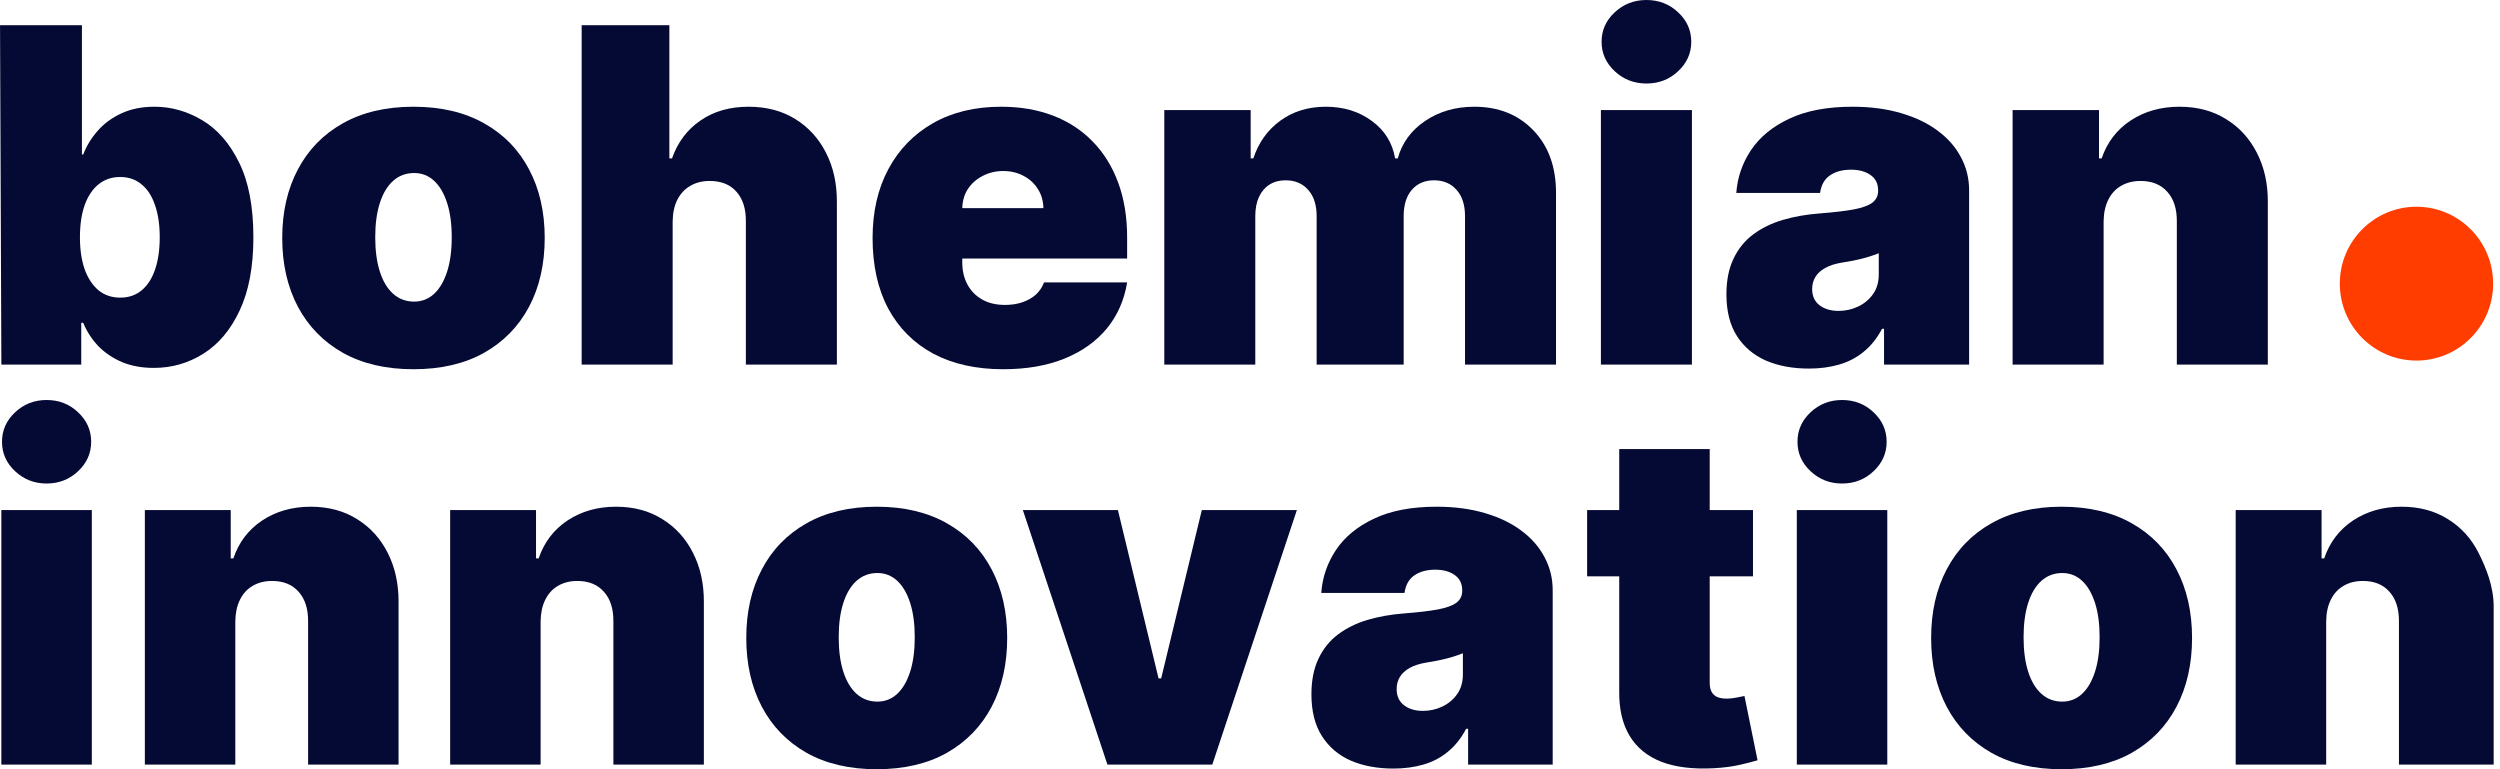
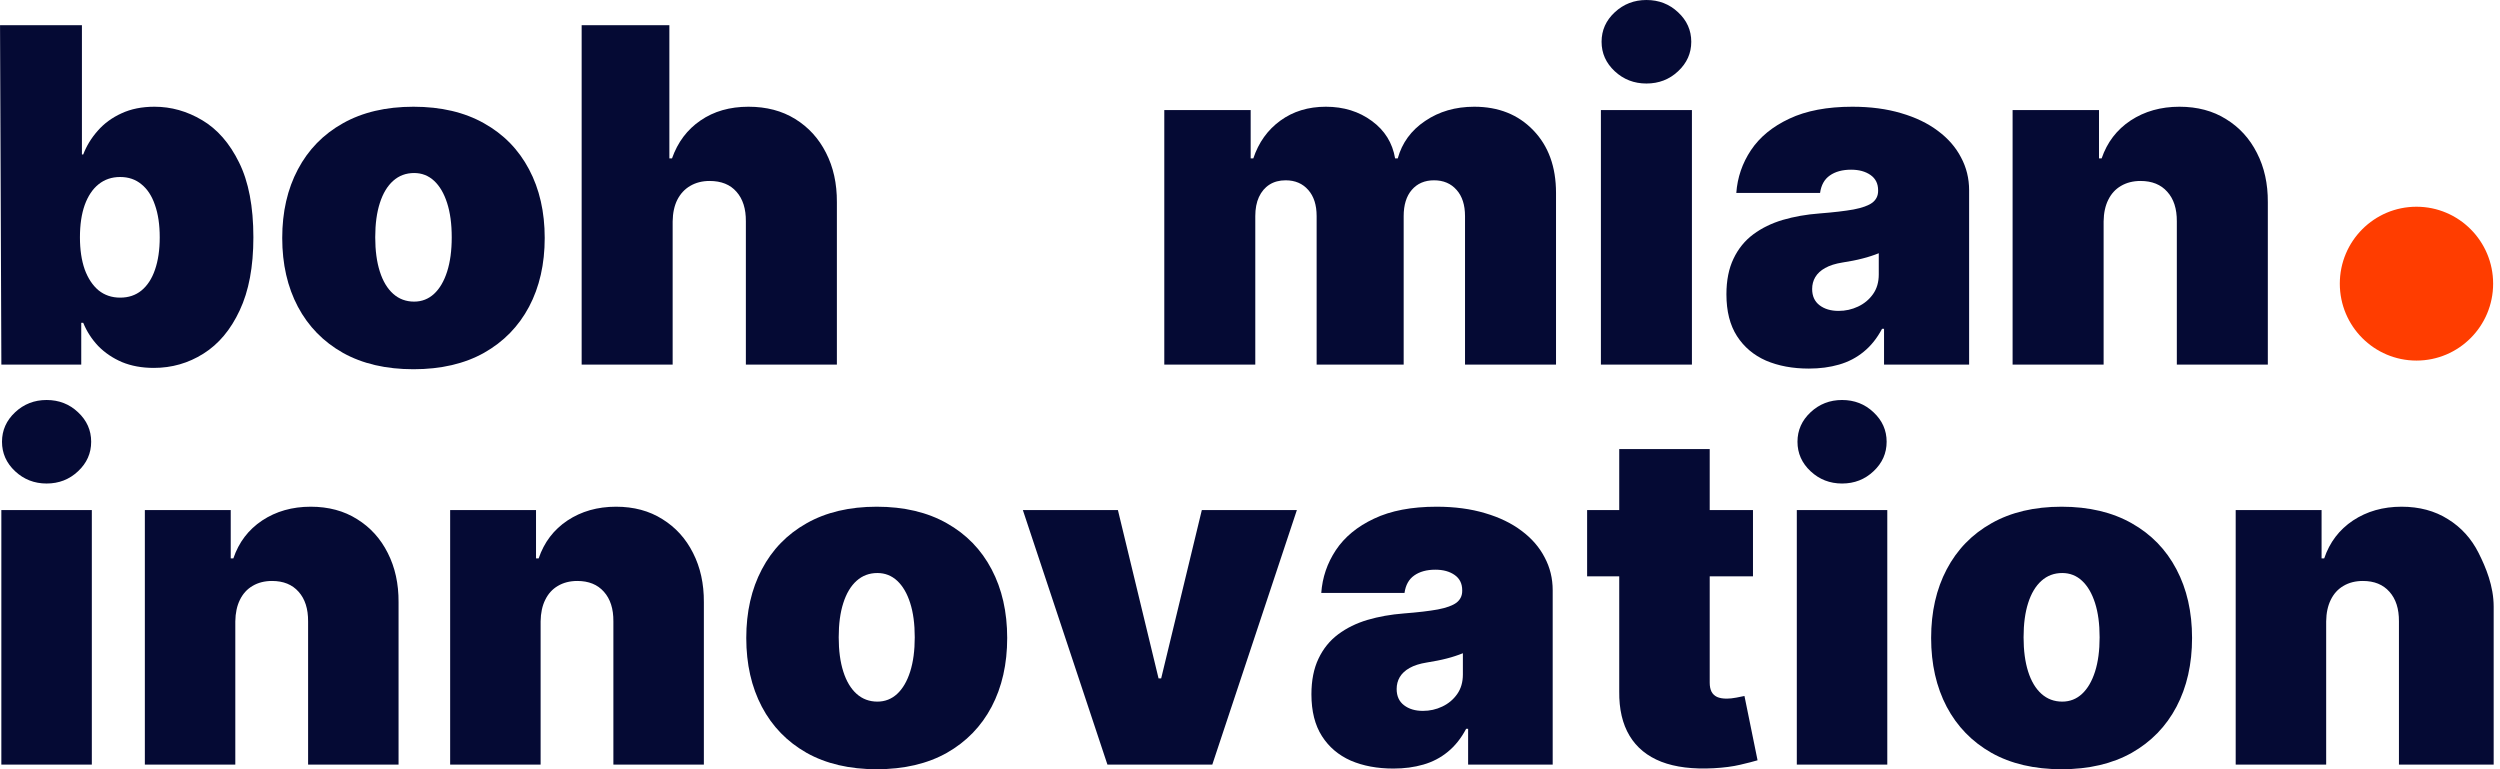
<svg xmlns="http://www.w3.org/2000/svg" width="130" height="40" viewBox="0 0 130 40" fill="none">
  <path d="M0.071 18.959L0.002 1.31H4.26V8.032H4.328C4.5 7.583 4.751 7.173 5.083 6.799C5.414 6.42 5.826 6.118 6.317 5.894C6.809 5.665 7.38 5.55 8.032 5.55C8.901 5.55 9.727 5.782 10.51 6.248C11.298 6.713 11.939 7.446 12.43 8.445C12.927 9.445 13.176 10.743 13.176 12.34C13.176 13.869 12.939 15.135 12.464 16.141C11.996 17.146 11.367 17.896 10.578 18.39C9.795 18.884 8.935 19.131 7.998 19.131C7.38 19.131 6.829 19.03 6.343 18.829C5.863 18.623 5.451 18.344 5.108 17.994C4.771 17.637 4.511 17.235 4.328 16.787H4.225V18.959H0.071ZM4.157 12.34C4.157 12.984 4.24 13.541 4.405 14.012C4.577 14.478 4.817 14.839 5.125 15.098C5.44 15.351 5.814 15.477 6.249 15.477C6.683 15.477 7.052 15.354 7.355 15.107C7.663 14.854 7.898 14.495 8.058 14.029C8.223 13.558 8.306 12.995 8.306 12.34C8.306 11.685 8.223 11.125 8.058 10.66C7.898 10.189 7.663 9.83 7.355 9.583C7.052 9.33 6.683 9.204 6.249 9.204C5.814 9.204 5.44 9.33 5.125 9.583C4.817 9.83 4.577 10.189 4.405 10.66C4.24 11.125 4.157 11.685 4.157 12.34Z" fill="#050A34" />
  <path d="M21.501 19.2C20.072 19.2 18.849 18.916 17.831 18.347C16.814 17.772 16.034 16.974 15.491 15.951C14.948 14.923 14.676 13.731 14.676 12.375C14.676 11.019 14.948 9.83 15.491 8.807C16.034 7.779 16.814 6.98 17.831 6.411C18.849 5.837 20.072 5.55 21.501 5.55C22.93 5.55 24.153 5.837 25.17 6.411C26.188 6.98 26.968 7.779 27.511 8.807C28.054 9.83 28.325 11.019 28.325 12.375C28.325 13.731 28.054 14.923 27.511 15.951C26.968 16.974 26.188 17.772 25.17 18.347C24.153 18.916 22.93 19.2 21.501 19.2ZM21.535 15.684C21.935 15.684 22.281 15.549 22.573 15.279C22.864 15.009 23.09 14.624 23.25 14.124C23.41 13.624 23.49 13.03 23.49 12.34C23.49 11.645 23.41 11.051 23.25 10.557C23.09 10.057 22.864 9.672 22.573 9.402C22.281 9.132 21.935 8.997 21.535 8.997C21.112 8.997 20.749 9.132 20.446 9.402C20.143 9.672 19.912 10.057 19.752 10.557C19.592 11.051 19.512 11.645 19.512 12.34C19.512 13.03 19.592 13.624 19.752 14.124C19.912 14.624 20.143 15.009 20.446 15.279C20.749 15.549 21.112 15.684 21.535 15.684Z" fill="#050A34" />
  <path d="M34.978 11.513V18.959H30.246V1.31H34.807V8.238H34.944C35.241 7.394 35.736 6.736 36.427 6.265C37.119 5.788 37.951 5.55 38.922 5.55C39.854 5.55 40.663 5.762 41.349 6.187C42.04 6.613 42.575 7.199 42.952 7.945C43.335 8.692 43.523 9.548 43.518 10.514V18.959H38.785V11.513C38.791 10.858 38.628 10.344 38.296 9.971C37.971 9.597 37.505 9.41 36.899 9.41C36.516 9.41 36.179 9.497 35.887 9.669C35.602 9.836 35.379 10.077 35.218 10.393C35.064 10.703 34.984 11.076 34.978 11.513Z" fill="#050A34" />
-   <path d="M52.164 19.2C50.758 19.2 49.546 18.93 48.529 18.39C47.517 17.844 46.737 17.063 46.188 16.046C45.645 15.023 45.374 13.8 45.374 12.375C45.374 11.008 45.648 9.813 46.197 8.79C46.746 7.767 47.52 6.972 48.52 6.403C49.521 5.834 50.701 5.55 52.061 5.55C53.056 5.55 53.956 5.705 54.762 6.015C55.568 6.325 56.257 6.776 56.828 7.368C57.4 7.954 57.84 8.666 58.148 9.505C58.457 10.344 58.611 11.289 58.611 12.34V13.443H46.849V10.824H54.256C54.25 10.444 54.153 10.111 53.965 9.824C53.782 9.531 53.533 9.304 53.219 9.143C52.91 8.977 52.559 8.893 52.164 8.893C51.781 8.893 51.43 8.977 51.11 9.143C50.789 9.304 50.532 9.528 50.338 9.815C50.149 10.103 50.049 10.439 50.038 10.824V13.65C50.038 14.075 50.127 14.455 50.304 14.788C50.481 15.121 50.735 15.382 51.067 15.572C51.398 15.762 51.798 15.856 52.267 15.856C52.593 15.856 52.89 15.81 53.159 15.719C53.433 15.627 53.667 15.494 53.862 15.322C54.056 15.144 54.199 14.931 54.29 14.684H58.611C58.463 15.604 58.111 16.402 57.557 17.08C57.002 17.752 56.268 18.275 55.353 18.648C54.445 19.016 53.382 19.2 52.164 19.2Z" fill="#050A34" />
  <path d="M60.543 18.959V5.722H65.035V8.238H65.172C65.447 7.411 65.915 6.756 66.578 6.274C67.241 5.791 68.03 5.55 68.945 5.55C69.871 5.55 70.668 5.797 71.337 6.291C72.005 6.779 72.408 7.428 72.546 8.238H72.683C72.906 7.428 73.38 6.779 74.106 6.291C74.832 5.797 75.683 5.55 76.661 5.55C77.924 5.55 78.947 5.958 79.73 6.773C80.519 7.589 80.913 8.675 80.913 10.031V18.959H76.181V11.237C76.181 10.657 76.035 10.203 75.743 9.876C75.452 9.543 75.06 9.376 74.569 9.376C74.083 9.376 73.697 9.543 73.411 9.876C73.131 10.203 72.991 10.657 72.991 11.237V18.959H68.465V11.237C68.465 10.657 68.319 10.203 68.027 9.876C67.736 9.543 67.344 9.376 66.853 9.376C66.527 9.376 66.247 9.451 66.013 9.6C65.778 9.749 65.595 9.965 65.464 10.246C65.338 10.522 65.275 10.852 65.275 11.237V18.959H60.543Z" fill="#050A34" />
  <path d="M83.247 18.959V5.722H87.98V18.959H83.247ZM85.614 4.343C84.974 4.343 84.425 4.131 83.968 3.706C83.51 3.28 83.282 2.769 83.282 2.172C83.282 1.574 83.51 1.063 83.968 0.638C84.425 0.213 84.974 0 85.614 0C86.26 0 86.808 0.213 87.26 0.638C87.717 1.063 87.946 1.574 87.946 2.172C87.946 2.769 87.717 3.28 87.26 3.706C86.808 4.131 86.26 4.343 85.614 4.343Z" fill="#050A34" />
  <path d="M94.061 19.166C93.221 19.166 92.478 19.028 91.832 18.752C91.192 18.47 90.689 18.045 90.323 17.477C89.957 16.908 89.774 16.184 89.774 15.305C89.774 14.581 89.897 13.963 90.143 13.452C90.388 12.935 90.731 12.513 91.171 12.185C91.612 11.858 92.123 11.608 92.706 11.435C93.295 11.263 93.929 11.151 94.609 11.1C95.347 11.042 95.938 10.973 96.384 10.893C96.836 10.806 97.162 10.689 97.362 10.539C97.562 10.384 97.662 10.18 97.662 9.927V9.893C97.662 9.548 97.53 9.284 97.267 9.1C97.004 8.916 96.667 8.824 96.256 8.824C95.804 8.824 95.435 8.925 95.15 9.126C94.87 9.321 94.701 9.623 94.644 10.031H90.288C90.346 9.227 90.6 8.485 91.051 7.808C91.509 7.124 92.175 6.578 93.049 6.17C93.924 5.757 95.015 5.55 96.324 5.55C97.267 5.55 98.113 5.662 98.862 5.886C99.611 6.104 100.248 6.411 100.774 6.808C101.3 7.199 101.7 7.658 101.974 8.187C102.254 8.71 102.394 9.278 102.394 9.893V18.959H97.97V17.097H97.867C97.605 17.591 97.284 17.991 96.907 18.295C96.536 18.6 96.11 18.821 95.63 18.959C95.155 19.097 94.632 19.166 94.061 19.166ZM95.604 16.167C95.964 16.167 96.301 16.092 96.616 15.943C96.936 15.793 97.196 15.578 97.396 15.296C97.596 15.015 97.696 14.673 97.696 14.271V13.168C97.57 13.219 97.436 13.268 97.293 13.314C97.156 13.36 97.007 13.403 96.847 13.443C96.693 13.484 96.527 13.521 96.35 13.556C96.178 13.59 95.998 13.621 95.81 13.65C95.444 13.708 95.144 13.803 94.909 13.935C94.681 14.061 94.509 14.219 94.395 14.409C94.287 14.592 94.232 14.799 94.232 15.029C94.232 15.397 94.361 15.678 94.618 15.874C94.875 16.069 95.204 16.167 95.604 16.167Z" fill="#050A34" />
  <path d="M109.388 11.513V18.959H104.655V5.722H109.148V8.238H109.285C109.571 7.4 110.074 6.742 110.794 6.265C111.52 5.788 112.366 5.55 113.332 5.55C114.264 5.55 115.072 5.765 115.758 6.196C116.45 6.621 116.984 7.207 117.361 7.954C117.744 8.701 117.933 9.554 117.927 10.514V18.959H113.195V11.513C113.2 10.858 113.035 10.344 112.697 9.971C112.366 9.597 111.903 9.41 111.309 9.41C110.92 9.41 110.58 9.497 110.288 9.669C110.003 9.836 109.782 10.077 109.628 10.393C109.474 10.703 109.394 11.076 109.388 11.513Z" fill="#050A34" />
  <path d="M0.07 39.758V26.522H4.775V39.758H0.07ZM2.423 25.143C1.786 25.143 1.241 24.93 0.786 24.505C0.332 24.08 0.104 23.569 0.104 22.971C0.104 22.374 0.332 21.863 0.786 21.438C1.241 21.012 1.786 20.8 2.423 20.8C3.065 20.8 3.61 21.012 4.059 21.438C4.514 21.863 4.741 22.374 4.741 22.971C4.741 23.569 4.514 24.08 4.059 24.505C3.61 24.93 3.065 25.143 2.423 25.143Z" fill="#050A34" />
  <path d="M12.236 32.313V39.758H7.532V26.522H11.998V29.038H12.134C12.418 28.199 12.918 27.542 13.634 27.065C14.356 26.588 15.197 26.349 16.157 26.349C17.083 26.349 17.887 26.565 18.569 26.996C19.256 27.421 19.788 28.007 20.163 28.754C20.543 29.501 20.731 30.354 20.725 31.313V39.758H16.021V32.313C16.026 31.658 15.861 31.144 15.526 30.77C15.197 30.397 14.736 30.21 14.146 30.21C13.759 30.21 13.421 30.296 13.131 30.469C12.847 30.635 12.629 30.877 12.475 31.193C12.322 31.503 12.242 31.876 12.236 32.313Z" fill="#050A34" />
  <path d="M28.112 32.313V39.758H23.408V26.522H27.873V29.038H28.01C28.294 28.199 28.794 27.542 29.51 27.065C30.232 26.588 31.072 26.349 32.033 26.349C32.959 26.349 33.763 26.565 34.445 26.996C35.132 27.421 35.663 28.007 36.038 28.754C36.419 29.501 36.606 30.354 36.601 31.313V39.758H31.896V32.313C31.902 31.658 31.737 31.144 31.402 30.77C31.072 30.397 30.612 30.21 30.021 30.21C29.635 30.21 29.297 30.296 29.007 30.469C28.723 30.635 28.504 30.877 28.351 31.193C28.197 31.503 28.118 31.876 28.112 32.313Z" fill="#050A34" />
  <path d="M45.59 40C44.17 40 42.954 39.715 41.942 39.147C40.931 38.572 40.155 37.774 39.616 36.751C39.076 35.723 38.806 34.531 38.806 33.175C38.806 31.819 39.076 30.63 39.616 29.607C40.155 28.579 40.931 27.78 41.942 27.211C42.954 26.637 44.17 26.349 45.59 26.349C47.011 26.349 48.227 26.637 49.238 27.211C50.249 27.78 51.025 28.579 51.565 29.607C52.104 30.63 52.374 31.819 52.374 33.175C52.374 34.531 52.104 35.723 51.565 36.751C51.025 37.774 50.249 38.572 49.238 39.147C48.227 39.715 47.011 40 45.59 40ZM45.624 36.484C46.022 36.484 46.366 36.349 46.656 36.079C46.945 35.809 47.17 35.424 47.329 34.924C47.488 34.424 47.567 33.83 47.567 33.14C47.567 32.445 47.488 31.85 47.329 31.356C47.17 30.857 46.945 30.472 46.656 30.202C46.366 29.932 46.022 29.797 45.624 29.797C45.204 29.797 44.843 29.932 44.542 30.202C44.241 30.472 44.011 30.857 43.852 31.356C43.692 31.85 43.613 32.445 43.613 33.14C43.613 33.83 43.692 34.424 43.852 34.924C44.011 35.424 44.241 35.809 44.542 36.079C44.843 36.349 45.204 36.484 45.624 36.484Z" fill="#050A34" />
  <path d="M67.438 26.522L63.04 39.758H57.586L53.188 26.522H58.131L60.245 35.277H60.381L62.495 26.522H67.438Z" fill="#050A34" />
  <path d="M72.456 39.965C71.621 39.965 70.882 39.828 70.24 39.552C69.603 39.27 69.103 38.845 68.74 38.276C68.376 37.708 68.194 36.984 68.194 36.105C68.194 35.381 68.317 34.763 68.561 34.252C68.805 33.735 69.146 33.313 69.584 32.985C70.021 32.658 70.53 32.408 71.109 32.235C71.695 32.063 72.325 31.951 73.001 31.899C73.734 31.842 74.322 31.773 74.766 31.692C75.214 31.606 75.538 31.488 75.737 31.339C75.936 31.184 76.035 30.98 76.035 30.727V30.693C76.035 30.348 75.905 30.084 75.643 29.9C75.382 29.716 75.047 29.624 74.638 29.624C74.189 29.624 73.822 29.725 73.538 29.926C73.26 30.121 73.092 30.423 73.035 30.831H68.706C68.763 30.026 69.016 29.285 69.464 28.607C69.919 27.924 70.581 27.378 71.45 26.97C72.32 26.556 73.405 26.349 74.706 26.349C75.643 26.349 76.484 26.462 77.229 26.686C77.973 26.904 78.606 27.211 79.129 27.608C79.652 27.998 80.05 28.458 80.322 28.986C80.601 29.509 80.74 30.078 80.74 30.693V39.758H76.342V37.897H76.24C75.979 38.391 75.66 38.791 75.285 39.095C74.916 39.399 74.493 39.621 74.016 39.758C73.544 39.896 73.024 39.965 72.456 39.965ZM73.99 36.966C74.348 36.966 74.683 36.892 74.996 36.742C75.314 36.593 75.572 36.377 75.771 36.096C75.97 35.815 76.07 35.473 76.07 35.071V33.968C75.945 34.019 75.811 34.068 75.669 34.114C75.532 34.16 75.385 34.203 75.226 34.243C75.072 34.283 74.907 34.321 74.731 34.355C74.561 34.39 74.382 34.421 74.195 34.45C73.831 34.508 73.532 34.602 73.3 34.734C73.072 34.861 72.902 35.019 72.788 35.208C72.68 35.392 72.626 35.599 72.626 35.829C72.626 36.197 72.754 36.478 73.01 36.673C73.266 36.869 73.592 36.966 73.99 36.966Z" fill="#050A34" />
  <path d="M91.155 26.522V29.969H82.53V26.522H91.155ZM84.2 23.351H88.905V35.501C88.905 35.685 88.936 35.84 88.998 35.967C89.061 36.087 89.157 36.179 89.288 36.242C89.419 36.3 89.587 36.329 89.791 36.329C89.933 36.329 90.098 36.312 90.285 36.277C90.478 36.242 90.621 36.214 90.712 36.191L91.393 39.535C91.183 39.598 90.882 39.675 90.49 39.767C90.103 39.859 89.643 39.919 89.109 39.948C88.03 40.005 87.123 39.894 86.391 39.612C85.657 39.325 85.106 38.874 84.737 38.259C84.368 37.644 84.189 36.874 84.2 35.95V23.351Z" fill="#050A34" />
  <path d="M93.434 39.758V26.522H98.139V39.758H93.434ZM95.787 25.143C95.15 25.143 94.605 24.93 94.15 24.505C93.696 24.08 93.469 23.569 93.469 22.971C93.469 22.374 93.696 21.863 94.15 21.438C94.605 21.012 95.15 20.8 95.787 20.8C96.429 20.8 96.974 21.012 97.423 21.438C97.878 21.863 98.105 22.374 98.105 22.971C98.105 23.569 97.878 24.08 97.423 24.505C96.974 24.93 96.429 25.143 95.787 25.143Z" fill="#050A34" />
  <path d="M107.203 40C105.782 40 104.567 39.715 103.555 39.147C102.544 38.572 101.768 37.774 101.228 36.751C100.689 35.723 100.419 34.531 100.419 33.175C100.419 31.819 100.689 30.63 101.228 29.607C101.768 28.579 102.544 27.78 103.555 27.211C104.567 26.637 105.782 26.349 107.203 26.349C108.623 26.349 109.839 26.637 110.851 27.211C111.862 27.78 112.638 28.579 113.177 29.607C113.717 30.63 113.987 31.819 113.987 33.175C113.987 34.531 113.717 35.723 113.177 36.751C112.638 37.774 111.862 38.572 110.851 39.147C109.839 39.715 108.623 40 107.203 40ZM107.237 36.484C107.635 36.484 107.978 36.349 108.268 36.079C108.558 35.809 108.782 35.424 108.942 34.924C109.101 34.424 109.18 33.83 109.18 33.14C109.18 32.445 109.101 31.85 108.942 31.356C108.782 30.857 108.558 30.472 108.268 30.202C107.978 29.932 107.635 29.797 107.237 29.797C106.817 29.797 106.456 29.932 106.155 30.202C105.853 30.472 105.623 30.857 105.464 31.356C105.305 31.85 105.226 32.445 105.226 33.14C105.226 33.83 105.305 34.424 105.464 34.924C105.623 35.424 105.853 35.809 106.155 36.079C106.456 36.349 106.817 36.484 107.237 36.484Z" fill="#050A34" />
  <path d="M120.961 32.313V39.758H116.256V26.522H120.722V29.038H120.858C121.142 28.199 121.642 27.542 122.358 27.065C123.08 26.588 123.921 26.349 124.881 26.349C125.807 26.349 126.611 26.565 127.293 26.996C127.981 27.421 128.512 28.007 128.887 28.754C129.262 29.501 129.671 30.469 129.671 31.55V39.758H124.745V32.313C124.75 31.658 124.586 31.144 124.25 30.77C123.921 30.397 123.461 30.21 122.87 30.21C122.483 30.21 122.145 30.296 121.856 30.469C121.571 30.635 121.353 30.877 121.199 31.193C121.046 31.503 120.966 31.876 120.961 32.313Z" fill="#050A34" />
  <path d="M129.643 14.75C129.643 16.959 127.858 18.75 125.657 18.75C123.455 18.75 121.67 16.959 121.67 14.75C121.67 12.541 123.455 10.75 125.657 10.75C127.858 10.75 129.643 12.541 129.643 14.75Z" fill="#FF3D00" />
</svg>